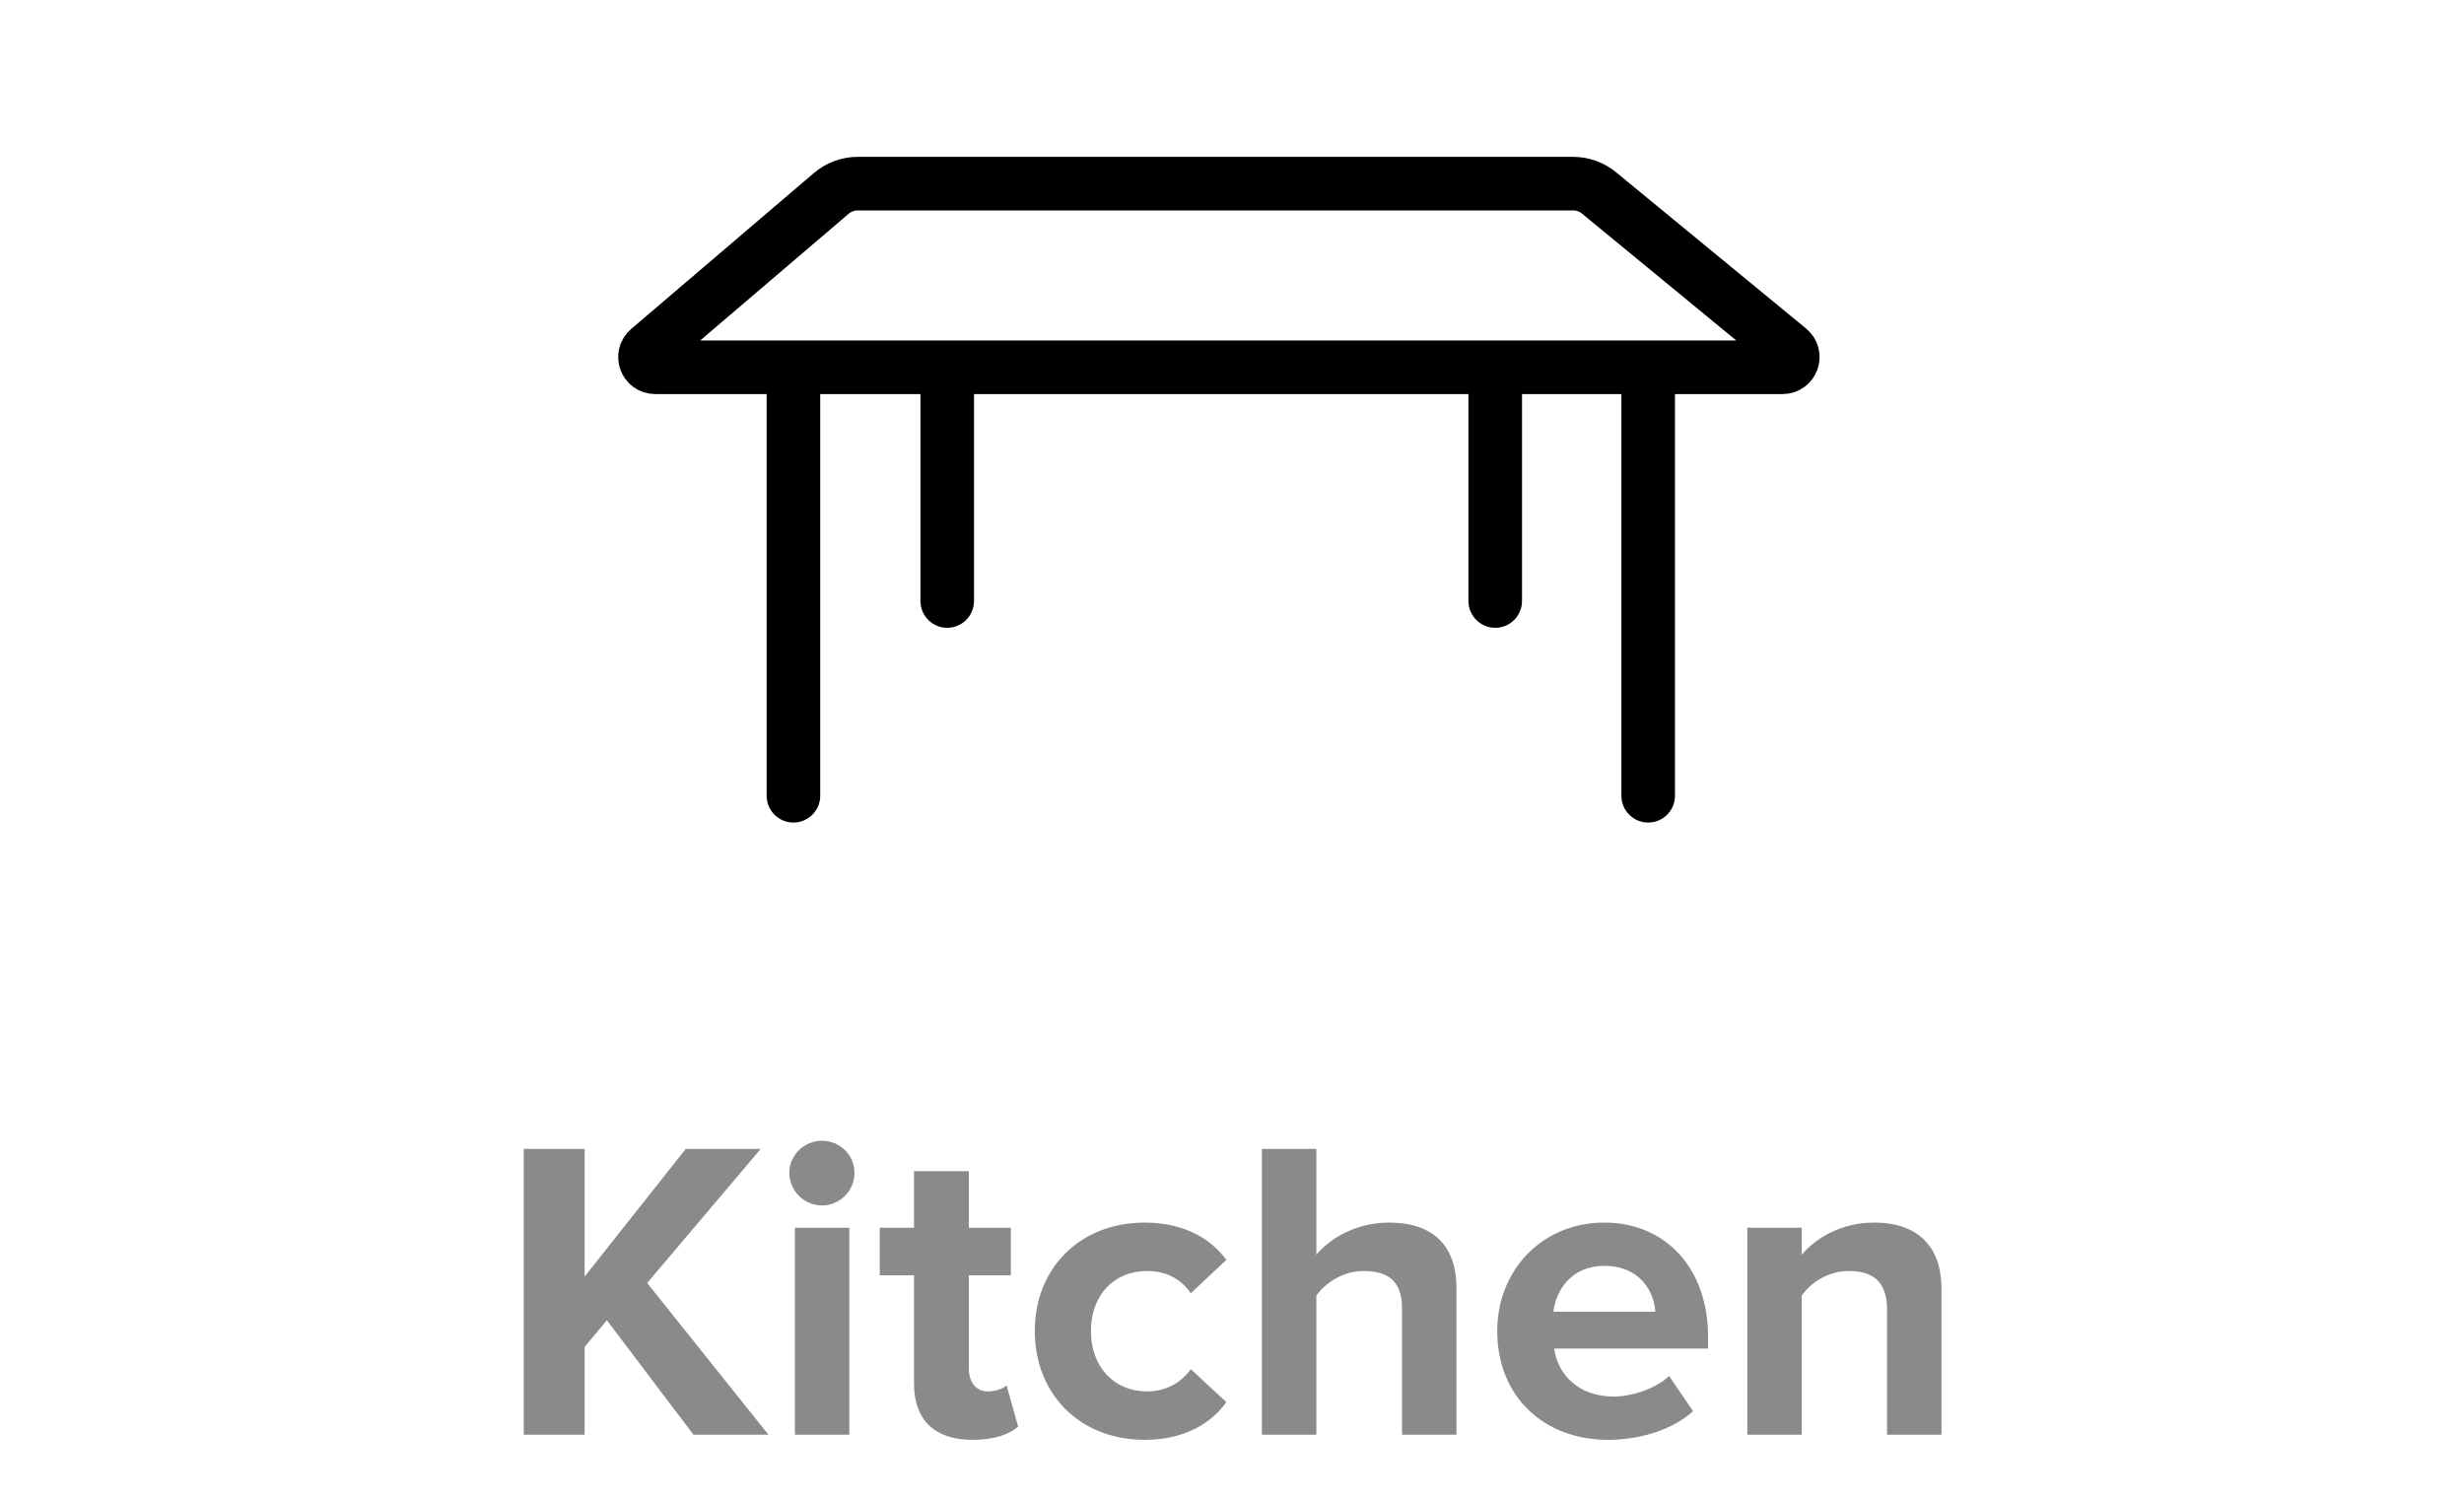
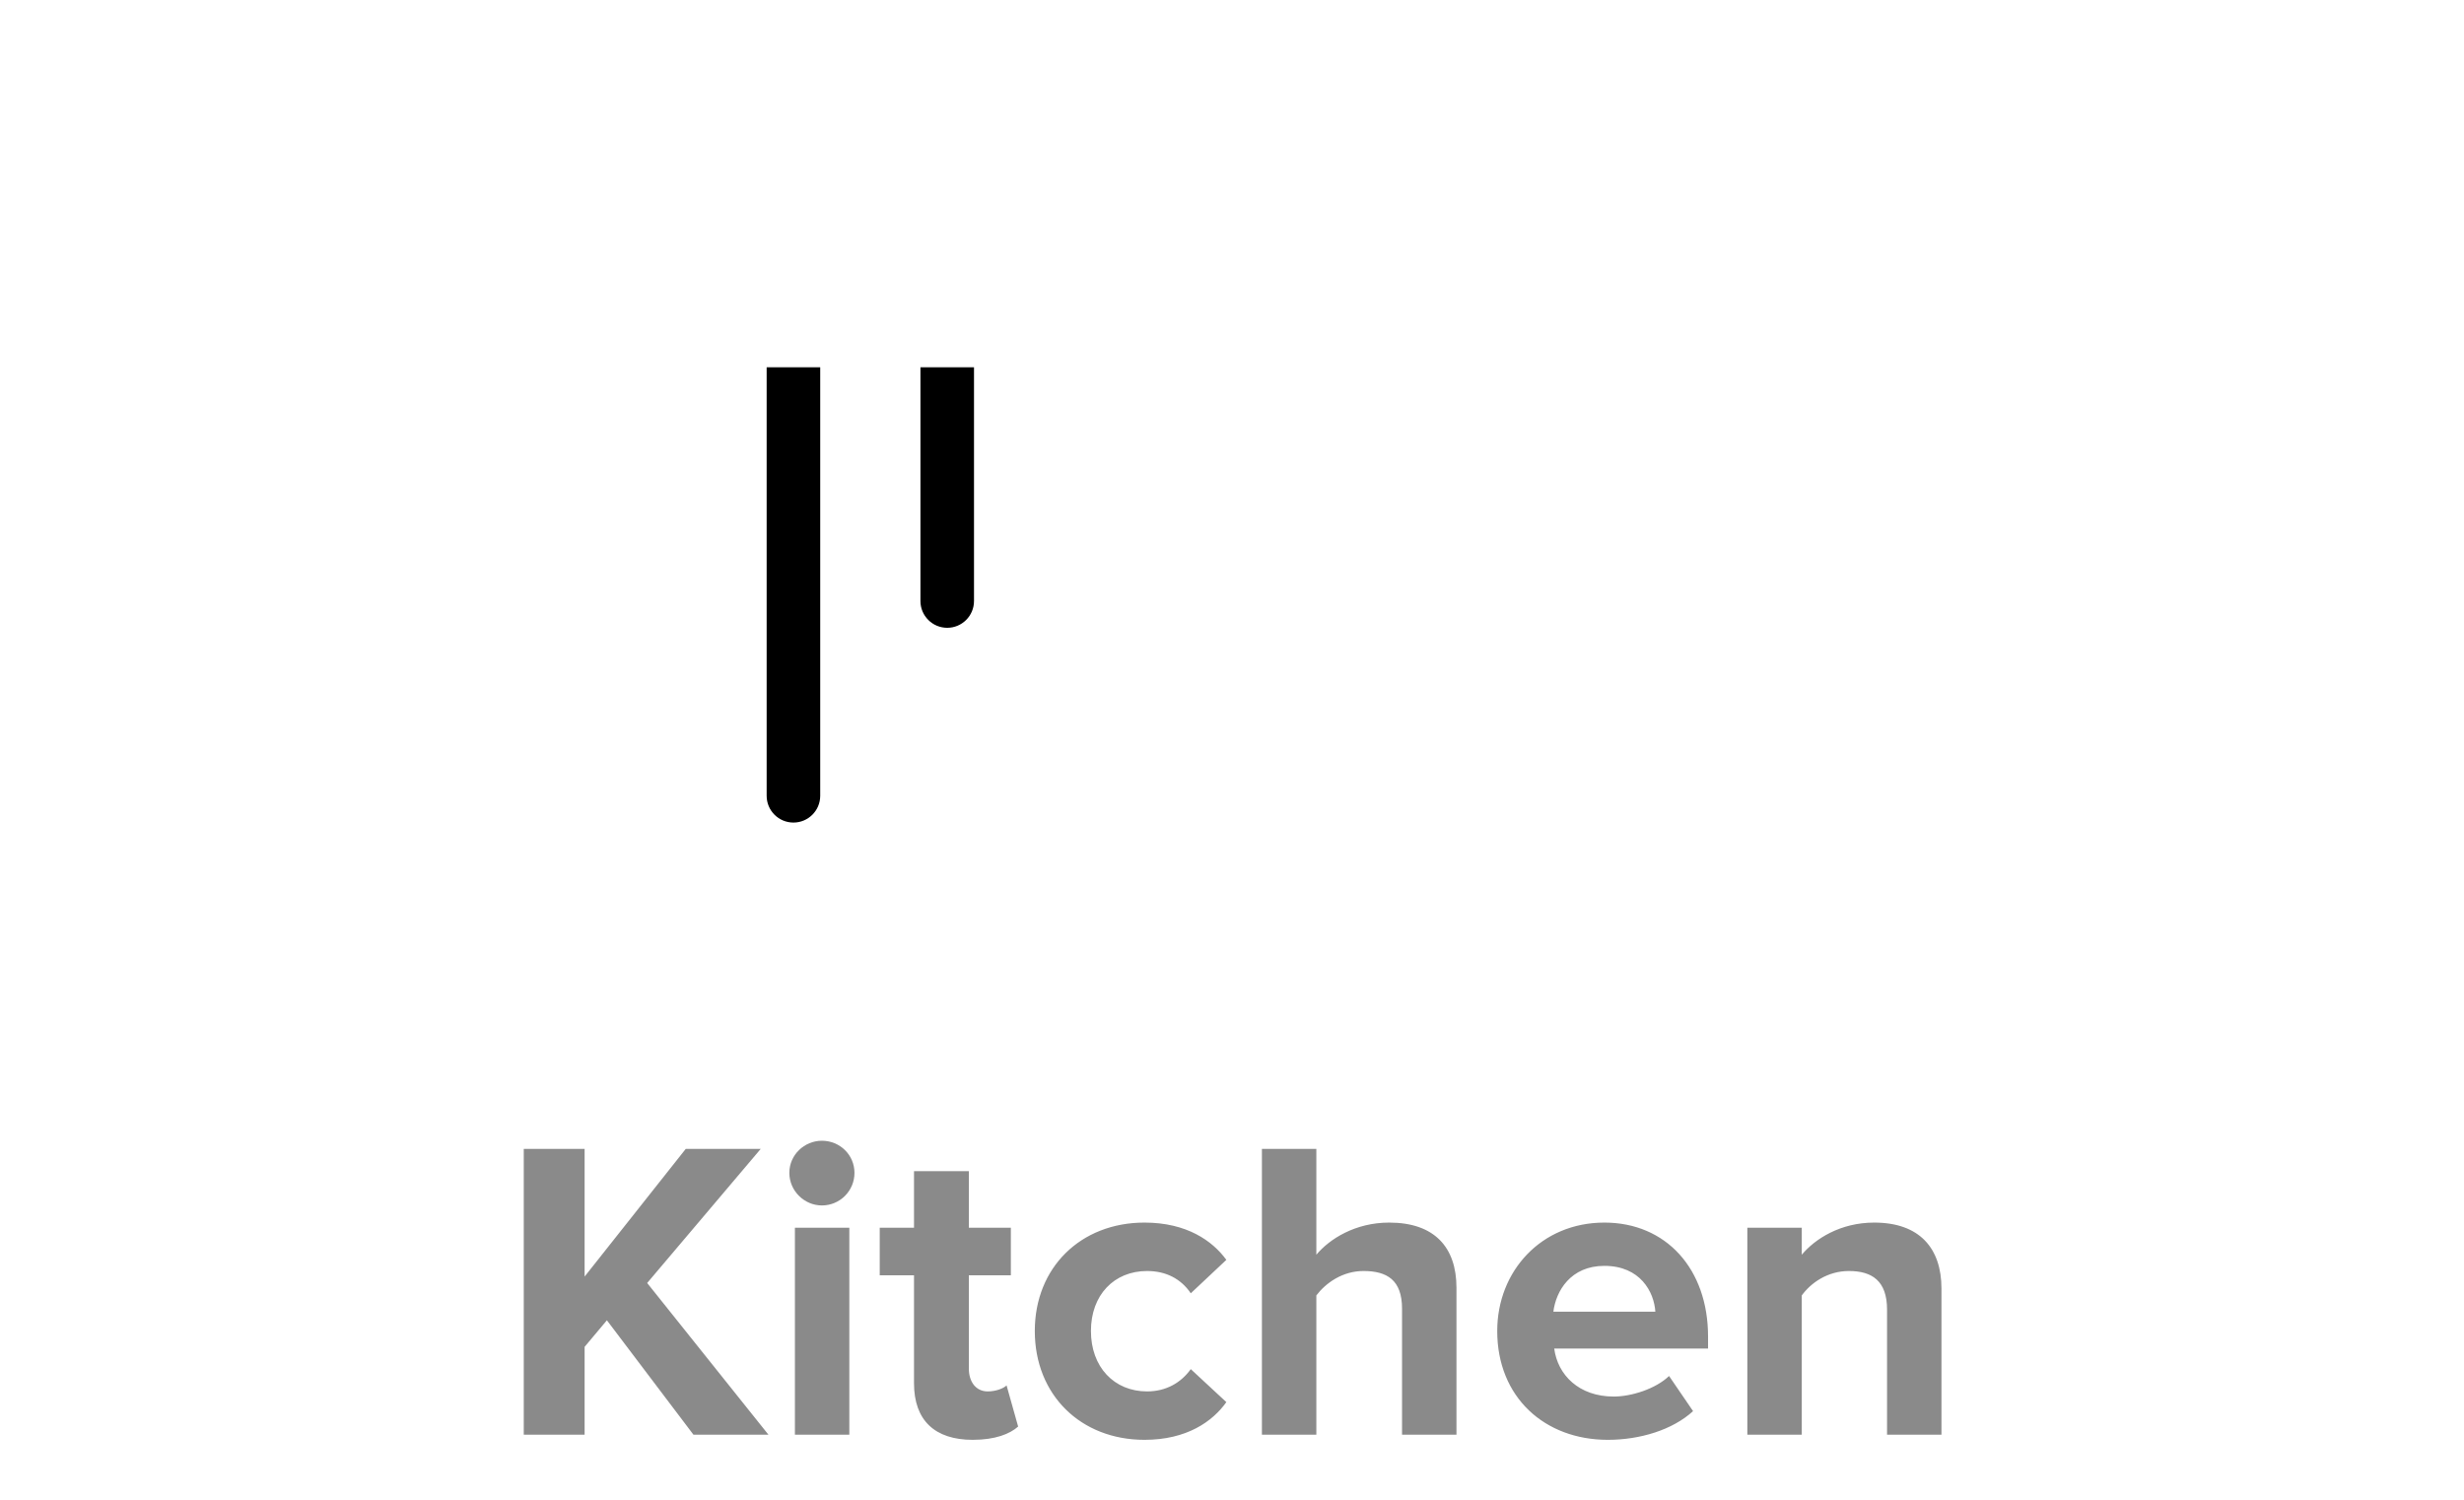
<svg xmlns="http://www.w3.org/2000/svg" width="92" height="56" viewBox="0 0 92 56" fill="none">
-   <path d="M66.799 13.039L59.704 7.204C59.431 6.98 59.089 6.857 58.736 6.857H32.026C31.663 6.857 31.313 6.987 31.037 7.222L24.216 13.044C23.946 13.274 24.109 13.714 24.463 13.714H66.557C66.915 13.714 67.075 13.266 66.799 13.039Z" stroke="black" stroke-width="2" />
  <path d="M28.625 29.714C28.625 30.267 29.073 30.714 29.625 30.714C30.177 30.714 30.625 30.267 30.625 29.714L28.625 29.714ZM30.625 29.714L30.625 13.714L28.625 13.714L28.625 29.714L30.625 29.714Z" fill="black" />
-   <path d="M60.539 29.714C60.539 30.267 60.987 30.714 61.539 30.714C62.091 30.714 62.539 30.267 62.539 29.714L60.539 29.714ZM62.539 29.714L62.539 13.714L60.539 13.714L60.539 29.714L62.539 29.714Z" fill="black" />
  <path d="M34.367 22.442C34.367 22.994 34.815 23.442 35.367 23.442C35.919 23.442 36.367 22.994 36.367 22.442L34.367 22.442ZM36.367 22.442L36.367 13.714L34.367 13.714L34.367 22.442L36.367 22.442Z" fill="black" />
-   <path d="M54.828 22.442C54.828 22.994 55.276 23.442 55.828 23.442C56.38 23.442 56.828 22.994 56.828 22.442L54.828 22.442ZM56.828 22.442L56.828 13.714L54.828 13.714L54.828 22.442L56.828 22.442Z" fill="black" />
  <path opacity="0.5" d="M28.692 53.571H25.892L22.66 49.299L21.828 50.291V53.571H19.556V42.899H21.828V47.667L25.604 42.899H28.404L24.164 47.907L28.692 53.571ZM30.688 45.011C30.032 45.011 29.472 44.467 29.472 43.795C29.472 43.123 30.032 42.595 30.688 42.595C31.36 42.595 31.904 43.123 31.904 43.795C31.904 44.467 31.36 45.011 30.688 45.011ZM31.712 53.571H29.68V45.843H31.712V53.571ZM36.319 53.763C34.895 53.763 34.127 53.027 34.127 51.651V47.619H32.847V45.843H34.127V43.731H36.175V45.843H37.743V47.619H36.175V51.107C36.175 51.587 36.431 51.955 36.879 51.955C37.183 51.955 37.471 51.843 37.583 51.731L38.015 53.267C37.711 53.539 37.167 53.763 36.319 53.763ZM42.733 53.763C40.349 53.763 38.637 52.083 38.637 49.699C38.637 47.331 40.349 45.651 42.733 45.651C44.317 45.651 45.277 46.339 45.789 47.043L44.461 48.291C44.093 47.747 43.533 47.459 42.829 47.459C41.597 47.459 40.733 48.355 40.733 49.699C40.733 51.043 41.597 51.955 42.829 51.955C43.533 51.955 44.093 51.635 44.461 51.123L45.789 52.355C45.277 53.075 44.317 53.763 42.733 53.763ZM54.381 53.571H52.349V48.867C52.349 47.795 51.789 47.459 50.909 47.459C50.125 47.459 49.501 47.907 49.149 48.371V53.571H47.117V42.899H49.149V46.851C49.645 46.259 50.605 45.651 51.869 45.651C53.565 45.651 54.381 46.579 54.381 48.083V53.571ZM60.031 53.763C57.679 53.763 55.903 52.179 55.903 49.699C55.903 47.459 57.551 45.651 59.903 45.651C62.207 45.651 63.775 47.379 63.775 49.907V50.355H58.031C58.159 51.331 58.943 52.147 60.255 52.147C60.911 52.147 61.823 51.859 62.319 51.379L63.215 52.691C62.447 53.395 61.231 53.763 60.031 53.763ZM61.807 48.979C61.759 48.243 61.247 47.267 59.903 47.267C58.639 47.267 58.095 48.211 57.999 48.979H61.807ZM72.49 53.571H70.458V48.899C70.458 47.827 69.898 47.459 69.034 47.459C68.234 47.459 67.61 47.907 67.274 48.371V53.571H65.242V45.843H67.274V46.851C67.77 46.259 68.714 45.651 69.978 45.651C71.674 45.651 72.49 46.611 72.49 48.115V53.571Z" fill="#171717" />
</svg>